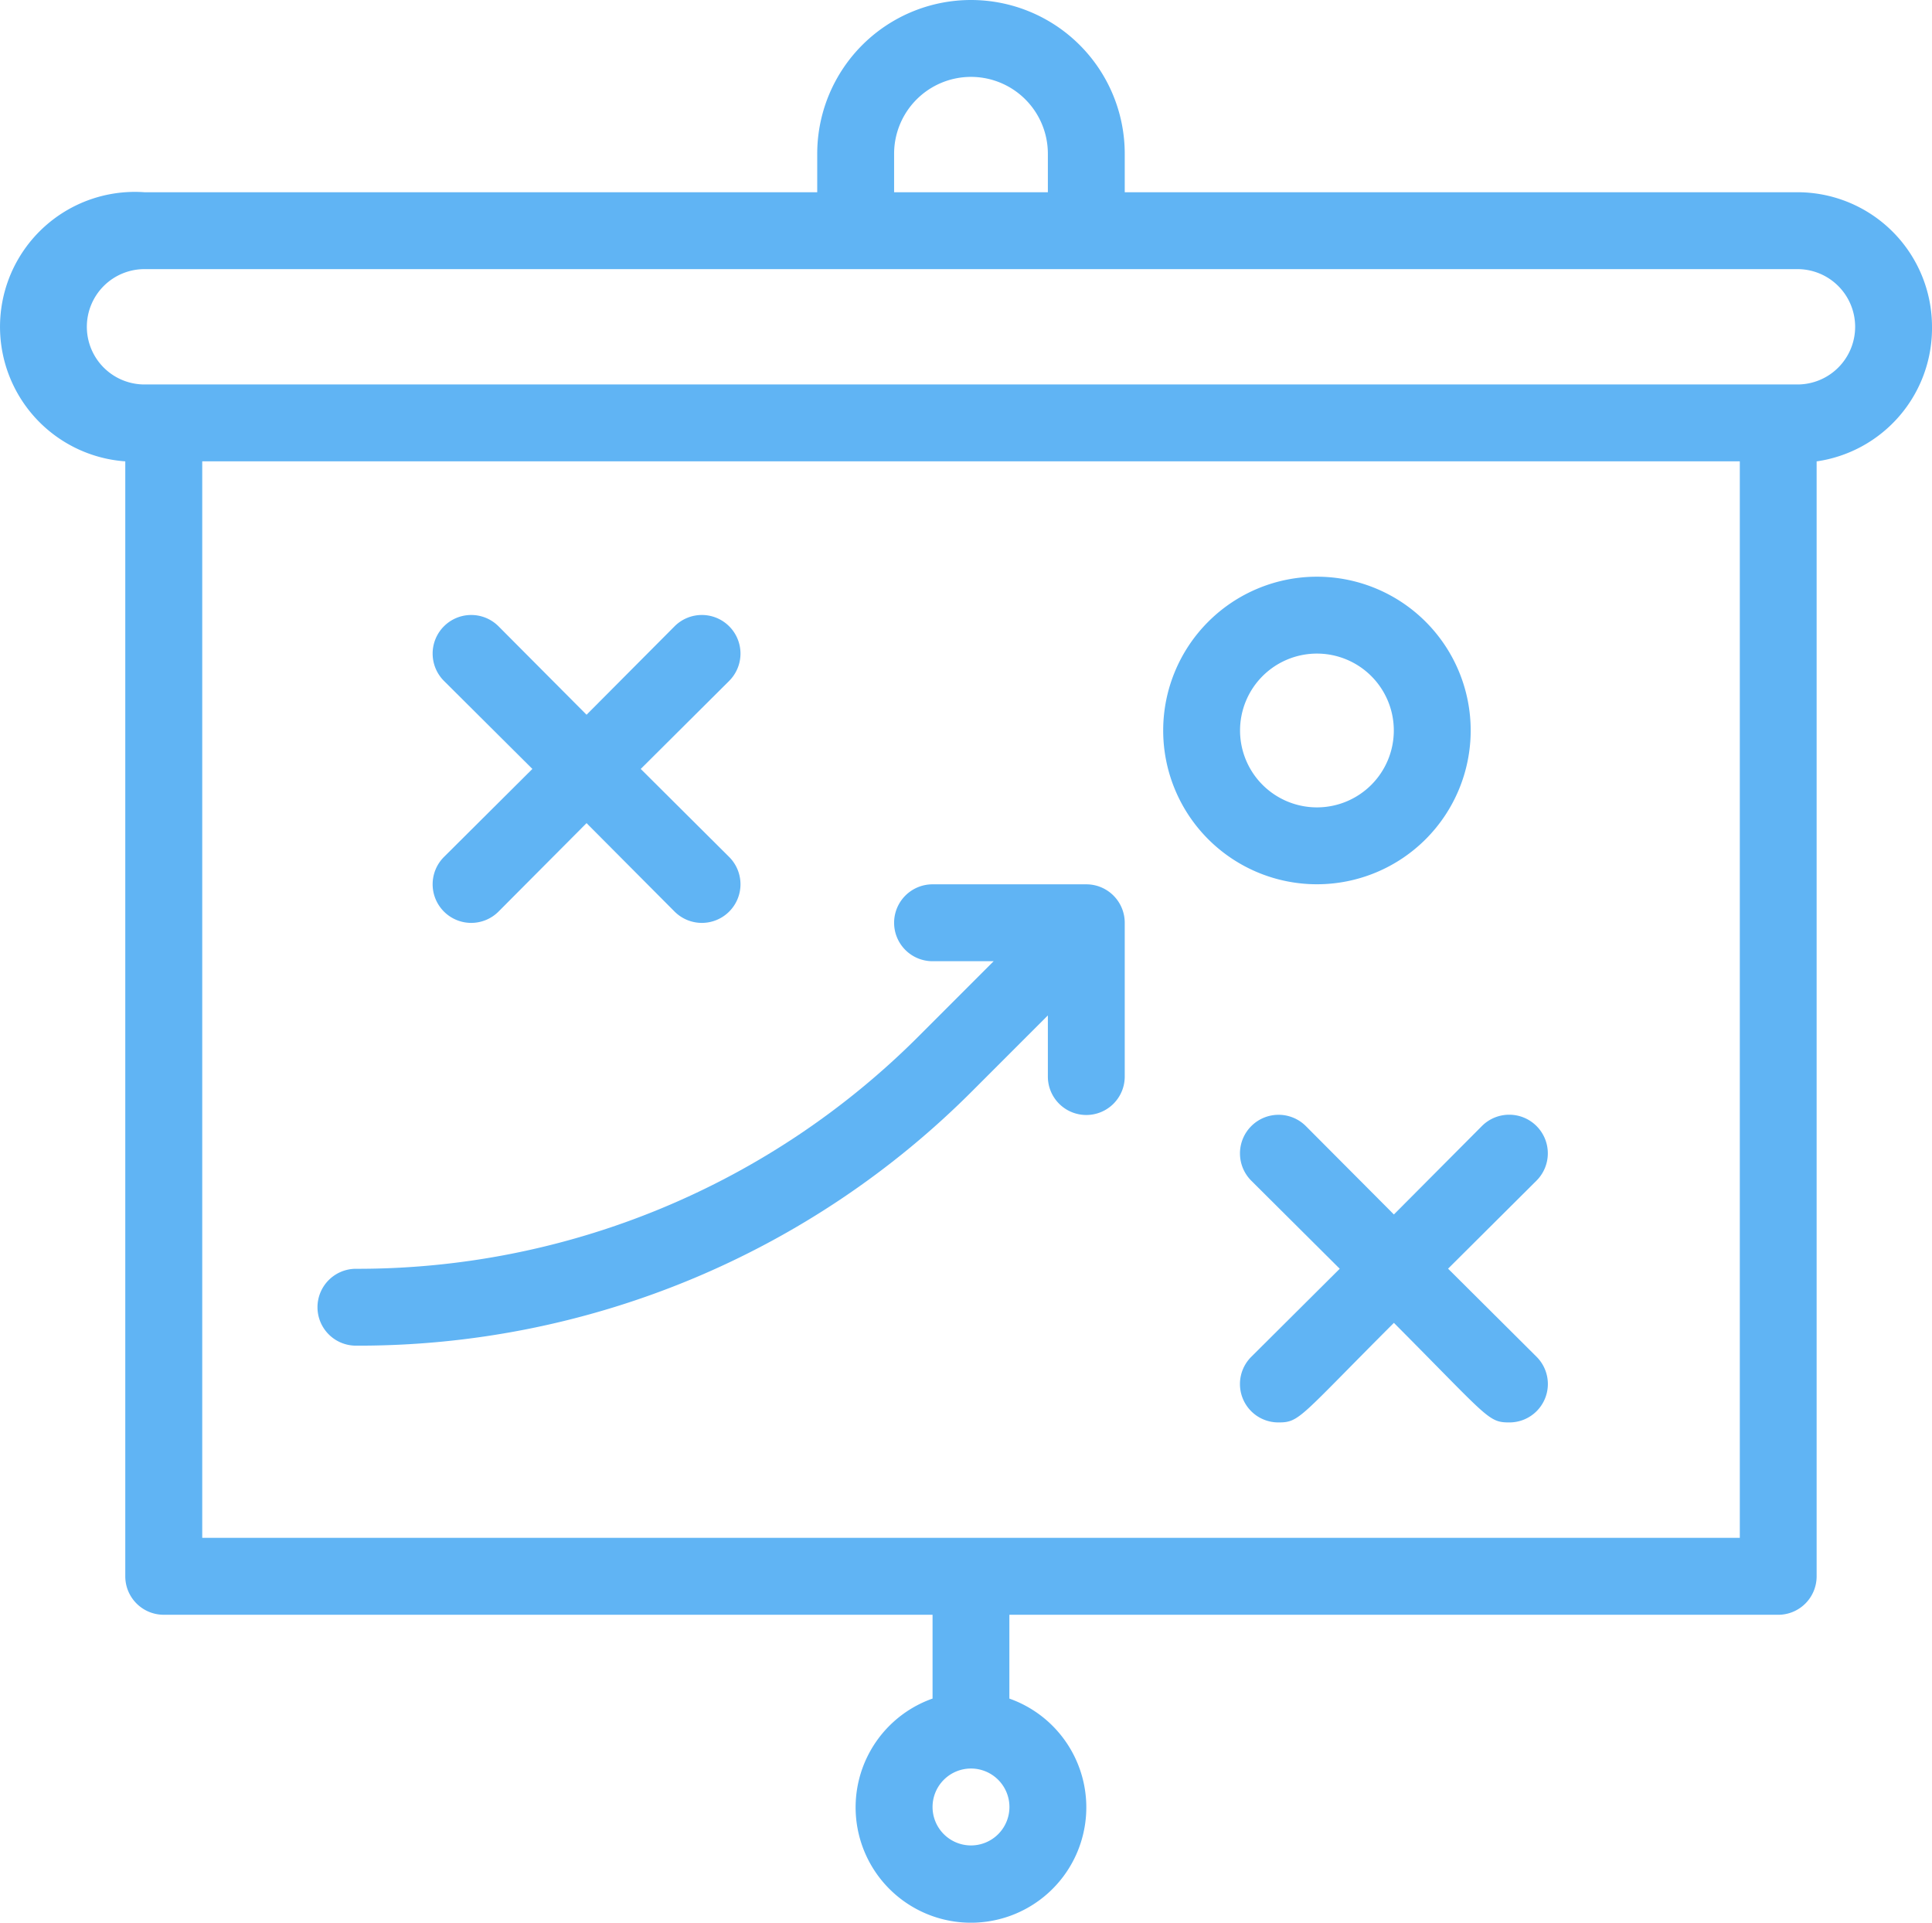
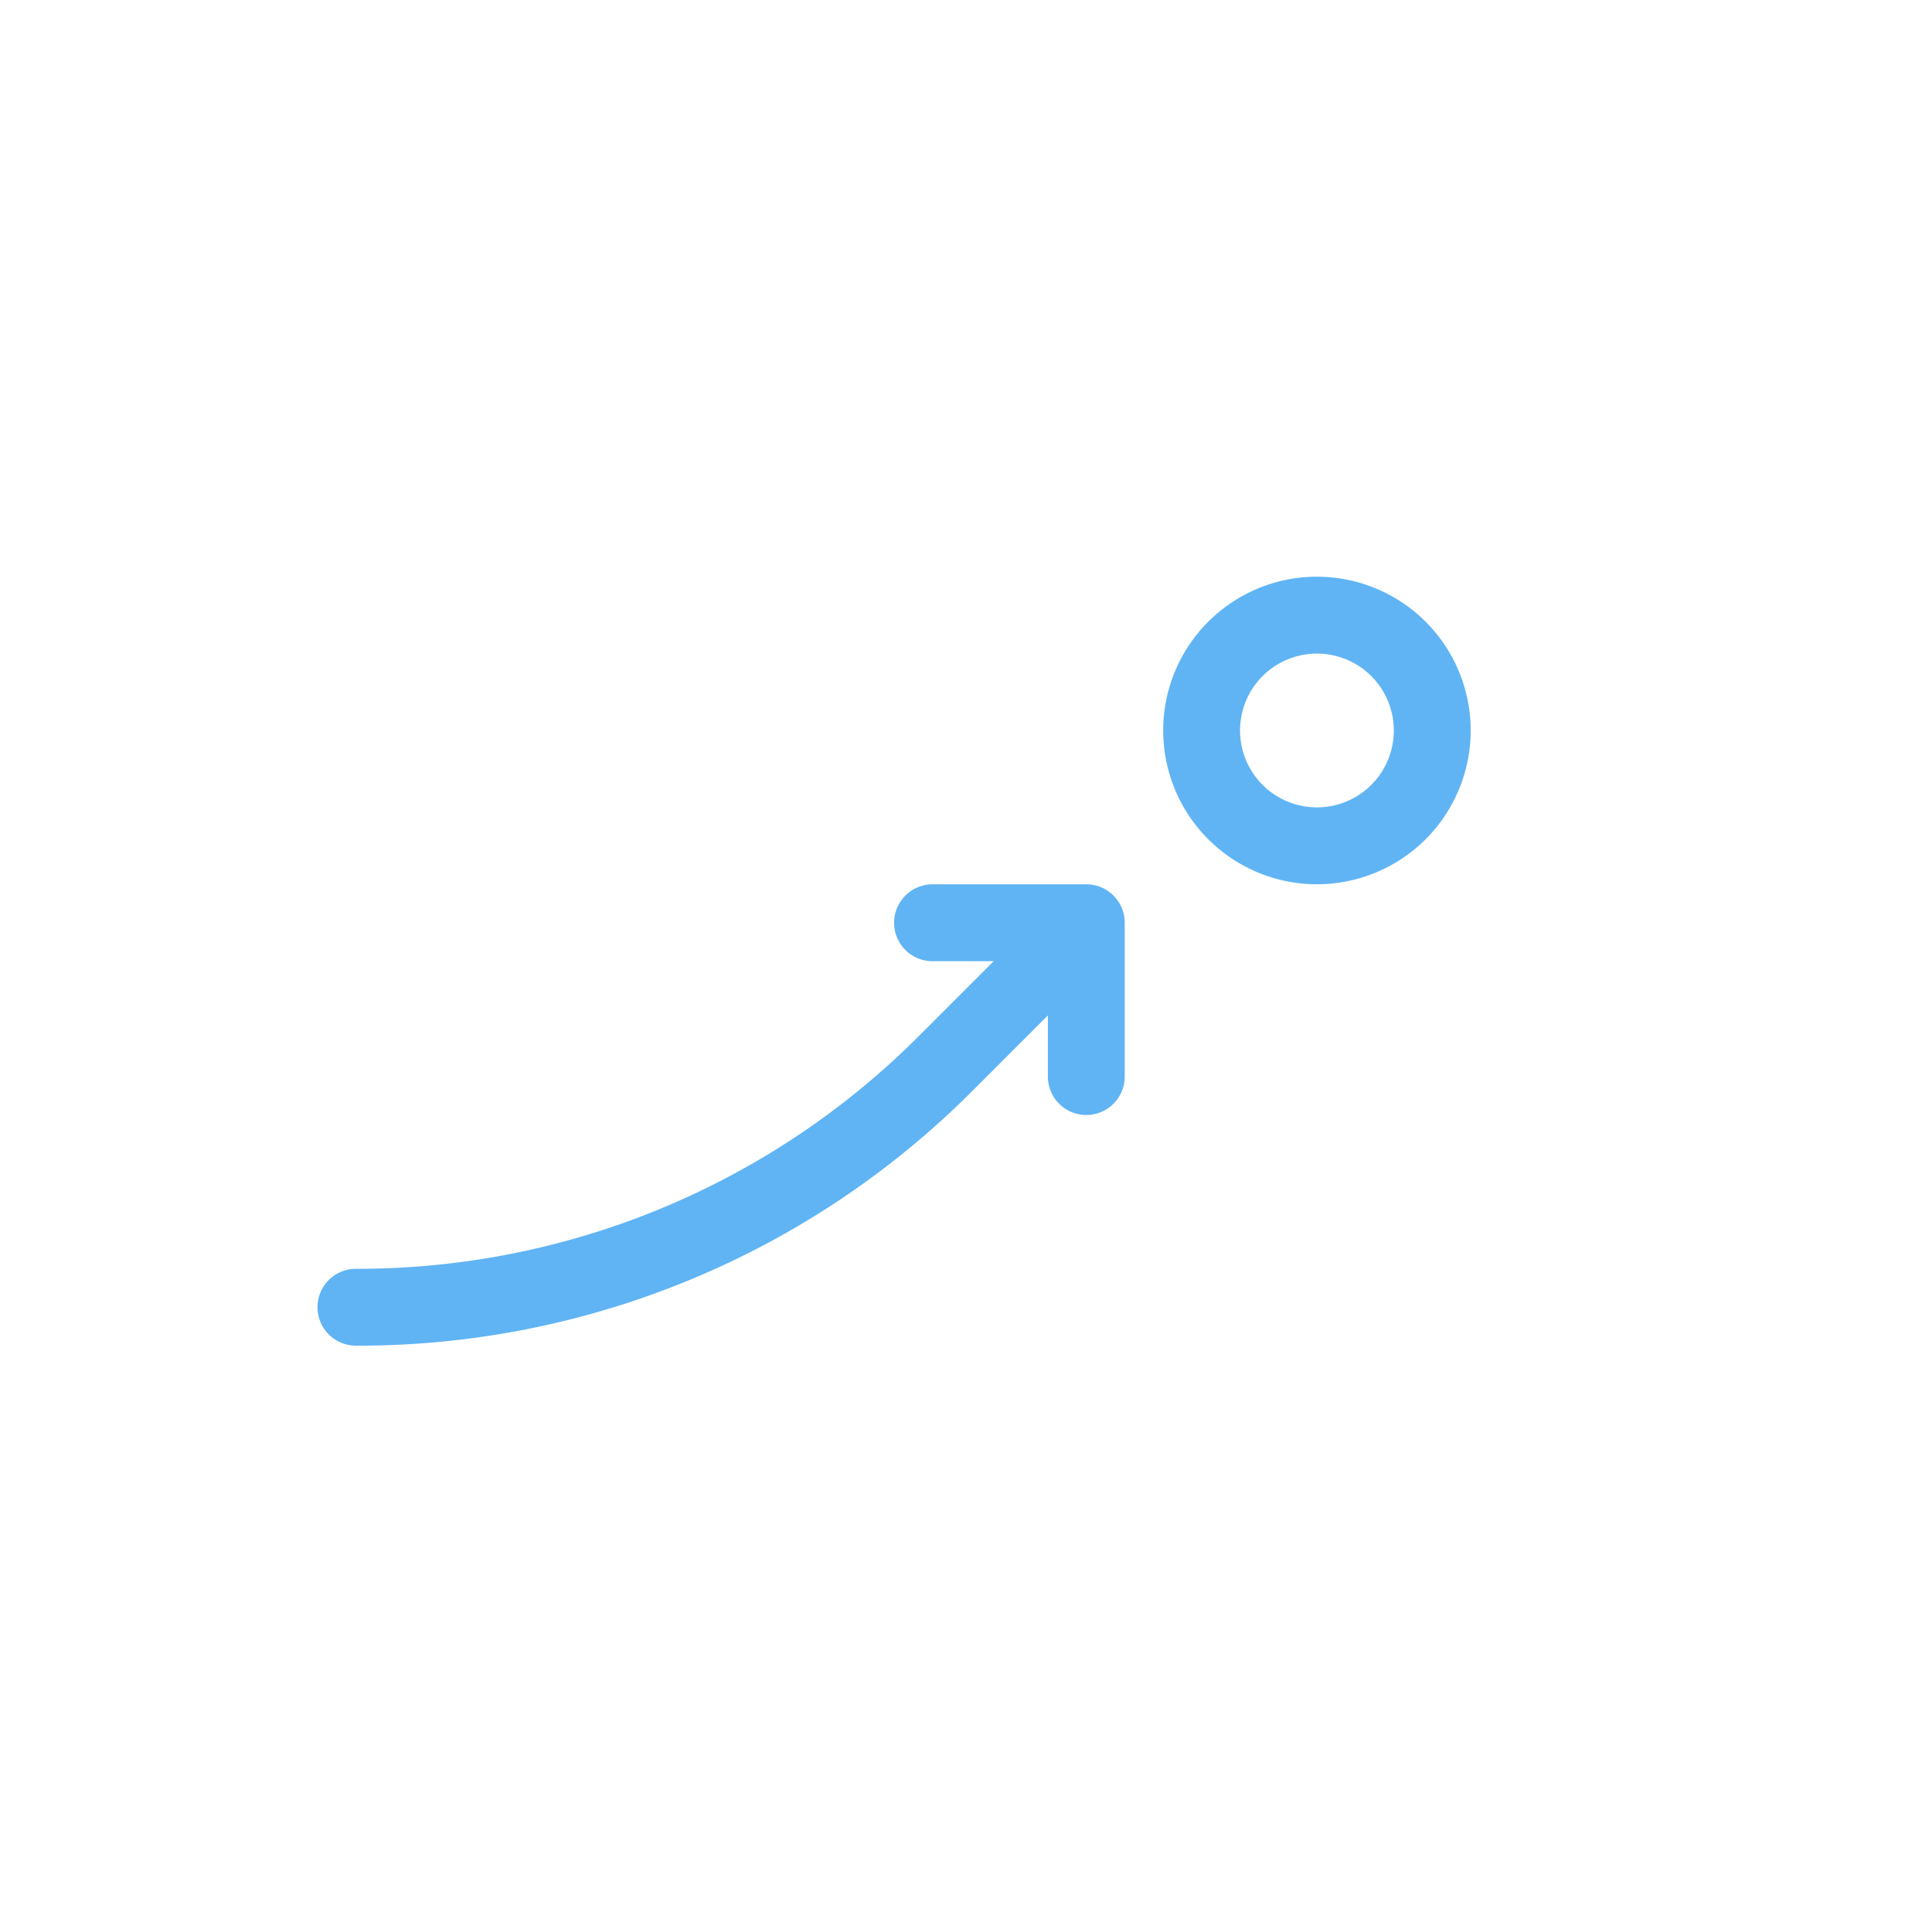
<svg xmlns="http://www.w3.org/2000/svg" width="96.124" height="95.647" viewBox="0 0 96.124 95.647">
  <g id="strategy_presentation" data-name="strategy presentation" transform="translate(-8675.188 4115.071)">
-     <path id="Path_17830" data-name="Path 17830" d="M8771.313-4098.814a6.694,6.694,0,0,0-6.693-6.694h-33.471v-1.913a7.65,7.65,0,0,0-7.649-7.65,7.65,7.65,0,0,0-7.651,7.65v1.913h-33.471a6.71,6.71,0,0,0-7.171,6.216,6.71,6.71,0,0,0,6.215,7.172v55.465a1.913,1.913,0,0,0,1.913,1.913h38.252v4.169a5.738,5.738,0,0,0-3.5,7.323,5.738,5.738,0,0,0,7.322,3.5,5.737,5.737,0,0,0,3.5-7.322,5.741,5.741,0,0,0-3.5-3.5v-4.169h38.252a1.912,1.912,0,0,0,1.912-1.913v-55.465A6.692,6.692,0,0,0,8771.313-4098.814Zm-47.813,75.547a1.913,1.913,0,0,1-1.913-1.913,1.913,1.913,0,0,1,1.913-1.913,1.913,1.913,0,0,1,1.912,1.913A1.912,1.912,0,0,1,8723.5-4023.267Zm-3.826-84.154a3.825,3.825,0,0,1,3.826-3.825,3.824,3.824,0,0,1,3.824,3.825v1.913h-7.65Zm42.077,68.853h-76.5v-53.553h76.5Zm2.869-57.377h-82.242a2.868,2.868,0,0,1-2.868-2.869,2.868,2.868,0,0,1,2.868-2.869h82.242a2.869,2.869,0,0,1,2.869,2.869A2.869,2.869,0,0,1,8764.619-4095.945Z" transform="translate(-0.001)" fill="#60b4f4" />
-     <path id="Path_17831" data-name="Path 17831" d="M8768.506-3972.35l4.38-4.4,4.38,4.4a1.92,1.92,0,0,0,2.716,0,1.92,1.92,0,0,0,0-2.716h0l-4.4-4.38,4.4-4.38a1.92,1.92,0,0,0,0-2.716,1.92,1.92,0,0,0-2.716,0l-4.38,4.4-4.38-4.4a1.919,1.919,0,0,0-2.715,0,1.92,1.92,0,0,0,0,2.716l4.4,4.38-4.4,4.38a1.92,1.92,0,0,0,0,2.716,1.919,1.919,0,0,0,2.715,0Z" transform="translate(-68.515 -97.373)" fill="#60b4f4" />
-     <path id="Path_17832" data-name="Path 17832" d="M8936.5-3882.542a1.92,1.92,0,0,0-2.716,0,1.92,1.92,0,0,0,0,2.716l4.4,4.38-4.4,4.38a1.912,1.912,0,0,0-.011,2.7,1.909,1.909,0,0,0,1.368.565c1.053,0,1.033-.248,5.738-4.953,4.705,4.724,4.686,4.953,5.738,4.953a1.912,1.912,0,0,0,1.923-1.9,1.915,1.915,0,0,0-.565-1.369l-4.4-4.38,4.4-4.38a1.92,1.92,0,0,0,0-2.716,1.92,1.92,0,0,0-2.716,0l-4.38,4.4Z" transform="translate(-196.34 -176.509)" fill="#60b4f4" />
    <path id="Path_17833" data-name="Path 17833" d="M8924.911-3979.771a7.65,7.65,0,0,0,7.649-7.65,7.65,7.65,0,0,0-7.649-7.65,7.65,7.65,0,0,0-7.65,7.65A7.65,7.65,0,0,0,8924.911-3979.771Zm0-11.475a3.824,3.824,0,0,1,3.824,3.825,3.824,3.824,0,0,1-3.824,3.825,3.825,3.825,0,0,1-3.826-3.825A3.825,3.825,0,0,1,8924.911-3991.246Z" transform="translate(-184.2 -91.311)" fill="#60b4f4" />
    <path id="Path_17834" data-name="Path 17834" d="M8743.174-3908.12a43.13,43.13,0,0,0,30.735-12.738l3.69-3.691v3.042a1.912,1.912,0,0,0,1.913,1.912,1.912,1.912,0,0,0,1.912-1.912v-7.65a1.913,1.913,0,0,0-1.912-1.913h-7.651a1.913,1.913,0,0,0-1.912,1.913,1.912,1.912,0,0,0,1.912,1.912h3.041l-3.69,3.691a39.437,39.437,0,0,1-28.038,11.61,1.913,1.913,0,0,0-1.914,1.913A1.913,1.913,0,0,0,8743.174-3908.12Z" transform="translate(-50.276 -140.009)" fill="#60b4f4" />
  </g>
</svg>